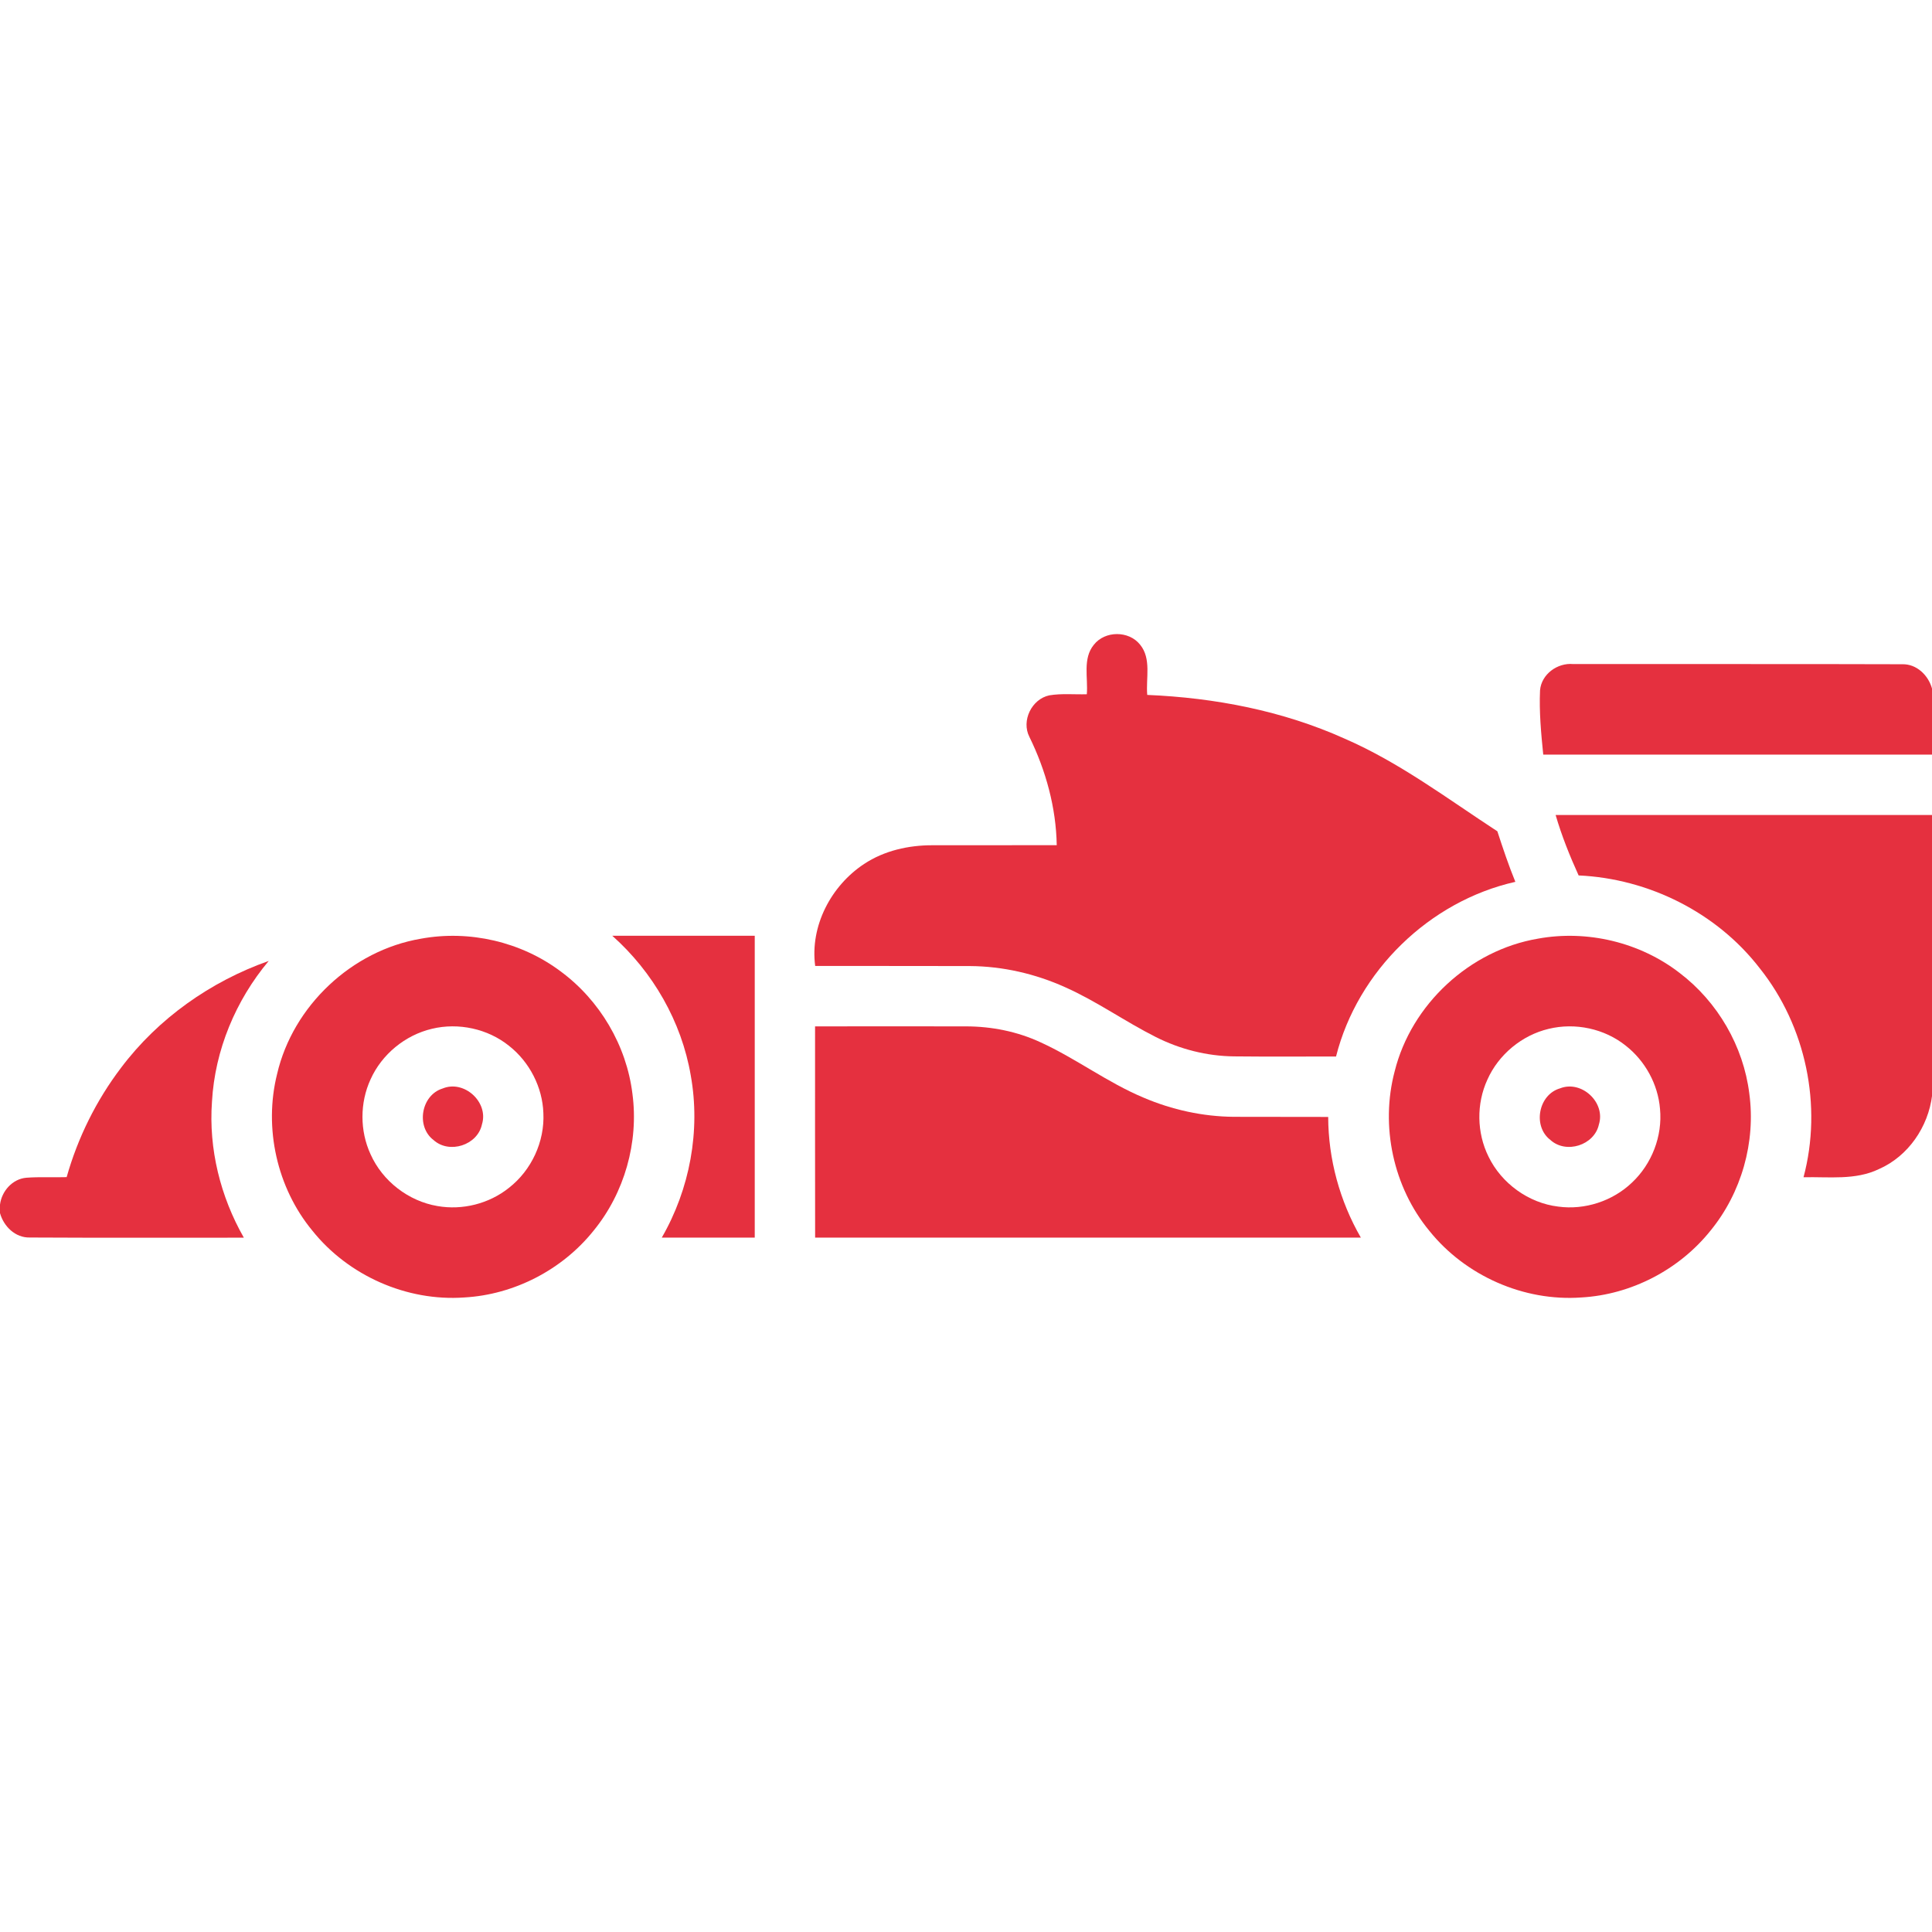
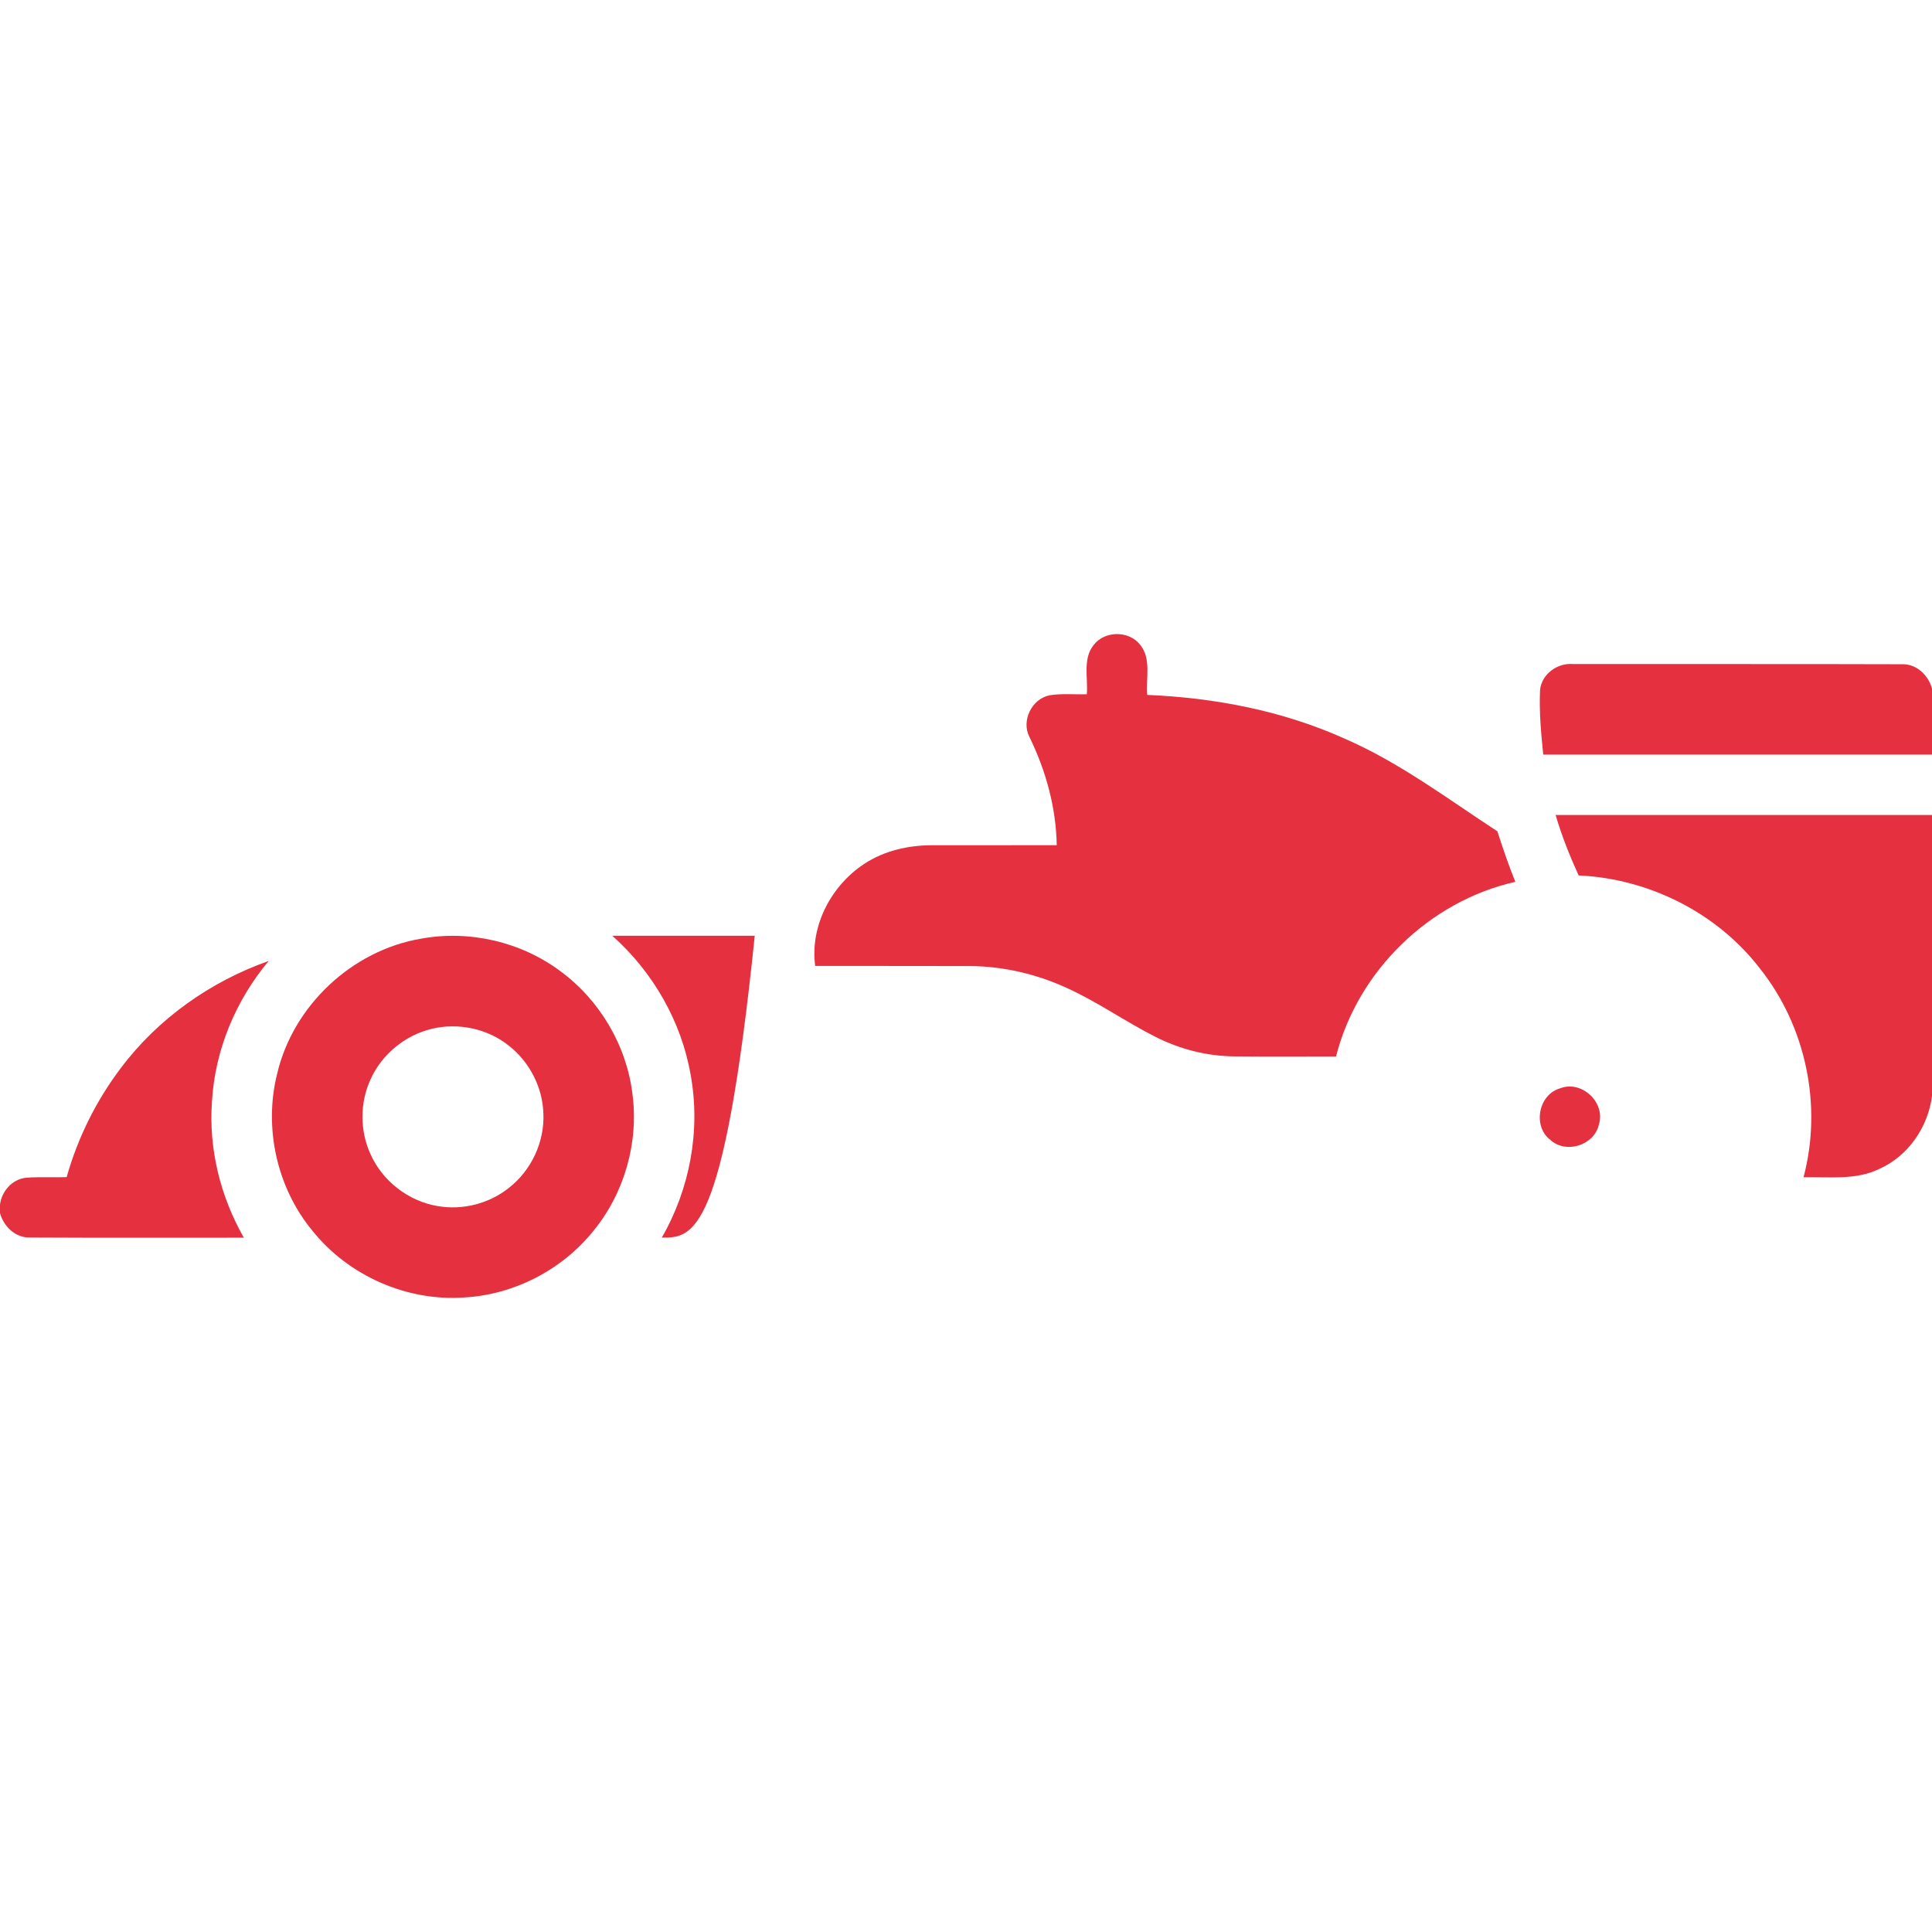
<svg xmlns="http://www.w3.org/2000/svg" width="32" height="32" viewBox="0 0 32 32" fill="none">
  <g clip-path="url(#clip0_141_12635)">
    <path d="M18.117 10.68C18.301 10.444 18.697 10.443 18.883 10.677C19.075 10.911 18.977 11.234 19.002 11.51C20.122 11.557 21.244 11.772 22.271 12.234C23.181 12.629 23.975 13.23 24.801 13.769C24.893 14.051 24.987 14.332 25.099 14.606C23.675 14.926 22.486 16.084 22.129 17.499C21.565 17.499 21.001 17.503 20.437 17.497C19.988 17.492 19.543 17.378 19.143 17.176C18.634 16.92 18.168 16.586 17.648 16.354C17.151 16.129 16.609 16.004 16.063 16.001C15.209 15.998 14.356 16.001 13.502 15.999C13.414 15.338 13.764 14.672 14.312 14.31C14.644 14.09 15.047 13.999 15.443 14C16.129 13.998 16.816 14.001 17.503 13.999C17.492 13.376 17.323 12.762 17.05 12.205C16.913 11.938 17.088 11.579 17.38 11.517C17.585 11.483 17.794 11.505 18.001 11.499C18.024 11.228 17.929 10.91 18.117 10.68Z" fill="#E5303F" />
    <path d="M25.508 11.433C25.531 11.166 25.797 10.974 26.058 10.999C27.873 11.001 29.689 10.996 31.504 11.002C31.745 10.994 31.941 11.185 32.001 11.408V12.499C29.854 12.499 27.707 12.5 25.561 12.499C25.525 12.145 25.492 11.789 25.508 11.433Z" fill="#E5303F" />
    <path d="M25.766 13.499C27.844 13.499 29.923 13.499 32.002 13.499V18.142C31.938 18.664 31.607 19.151 31.12 19.364C30.731 19.552 30.289 19.489 29.872 19.499C30.188 18.314 29.912 16.997 29.148 16.039C28.437 15.116 27.307 14.552 26.147 14.5C25.999 14.174 25.866 13.842 25.766 13.499Z" fill="#E5303F" />
    <path d="M6.971 15.548C7.774 15.4 8.634 15.599 9.287 16.09C9.935 16.568 10.377 17.316 10.475 18.116C10.582 18.919 10.343 19.761 9.829 20.387C9.312 21.032 8.515 21.444 7.69 21.49C6.737 21.558 5.77 21.129 5.174 20.384C4.586 19.673 4.366 18.681 4.59 17.787C4.853 16.658 5.829 15.742 6.971 15.548ZM7.154 17.04C6.71 17.145 6.323 17.463 6.137 17.879C5.959 18.266 5.959 18.73 6.137 19.117C6.335 19.562 6.765 19.895 7.246 19.976C7.66 20.049 8.102 19.937 8.43 19.674C8.803 19.383 9.023 18.909 9 18.436C8.985 18.006 8.77 17.589 8.432 17.323C8.08 17.039 7.593 16.934 7.154 17.04Z" fill="#E5303F" />
-     <path d="M10.141 15.499C10.928 15.499 11.714 15.499 12.501 15.499C12.501 17.166 12.501 18.832 12.501 20.499C11.988 20.5 11.474 20.499 10.961 20.499C11.425 19.695 11.606 18.729 11.441 17.812C11.289 16.922 10.815 16.098 10.141 15.499Z" fill="#E5303F" />
-     <path d="M25.474 15.547C26.29 15.398 27.165 15.607 27.821 16.116C28.45 16.594 28.877 17.329 28.974 18.113C29.083 18.916 28.844 19.758 28.33 20.385C27.813 21.03 27.019 21.443 26.193 21.49C25.239 21.559 24.272 21.131 23.674 20.386C23.077 19.663 22.86 18.651 23.1 17.745C23.376 16.634 24.345 15.738 25.474 15.547ZM25.651 17.041C25.208 17.146 24.821 17.466 24.636 17.882C24.452 18.281 24.459 18.762 24.654 19.156C24.869 19.601 25.318 19.926 25.809 19.985C26.248 20.045 26.709 19.894 27.029 19.589C27.359 19.28 27.538 18.818 27.495 18.367C27.462 17.959 27.249 17.572 26.928 17.32C26.575 17.037 26.09 16.934 25.651 17.041Z" fill="#E5303F" />
+     <path d="M10.141 15.499C10.928 15.499 11.714 15.499 12.501 15.499C11.988 20.5 11.474 20.499 10.961 20.499C11.425 19.695 11.606 18.729 11.441 17.812C11.289 16.922 10.815 16.098 10.141 15.499Z" fill="#E5303F" />
    <path d="M2.004 17.687C2.619 16.869 3.488 16.256 4.451 15.916C3.904 16.569 3.559 17.393 3.511 18.247C3.454 19.029 3.651 19.82 4.039 20.5C2.857 20.498 1.674 20.504 0.491 20.497C0.253 20.502 0.061 20.313 0 20.093V19.953C0.027 19.73 0.205 19.527 0.436 19.507C0.658 19.49 0.881 19.504 1.104 19.497C1.288 18.845 1.594 18.227 2.004 17.687Z" fill="#E5303F" />
-     <path d="M13.5 17C14.335 17 15.168 16.998 16.003 17C16.426 17.001 16.85 17.085 17.235 17.264C17.822 17.532 18.343 17.93 18.94 18.18C19.413 18.382 19.924 18.494 20.438 18.498C20.958 18.501 21.478 18.497 21.999 18.5C22.001 19.199 22.191 19.894 22.54 20.499C19.527 20.499 16.514 20.499 13.501 20.499C13.499 19.332 13.5 18.166 13.5 17Z" fill="#E5303F" />
-     <path d="M7.331 18.029C7.687 17.881 8.097 18.255 7.983 18.622C7.911 18.968 7.441 19.119 7.18 18.882C6.886 18.658 6.976 18.138 7.331 18.029Z" fill="#E5303F" />
    <path d="M25.838 18.027C26.194 17.885 26.597 18.259 26.483 18.624C26.409 18.969 25.938 19.119 25.678 18.88C25.383 18.654 25.48 18.131 25.838 18.027Z" fill="#E5303F" />
  </g>
  <defs>
    <clipPath id="clip0_141_12635">
      <rect width="32" height="32" fill="white" />
    </clipPath>
  </defs>
</svg>